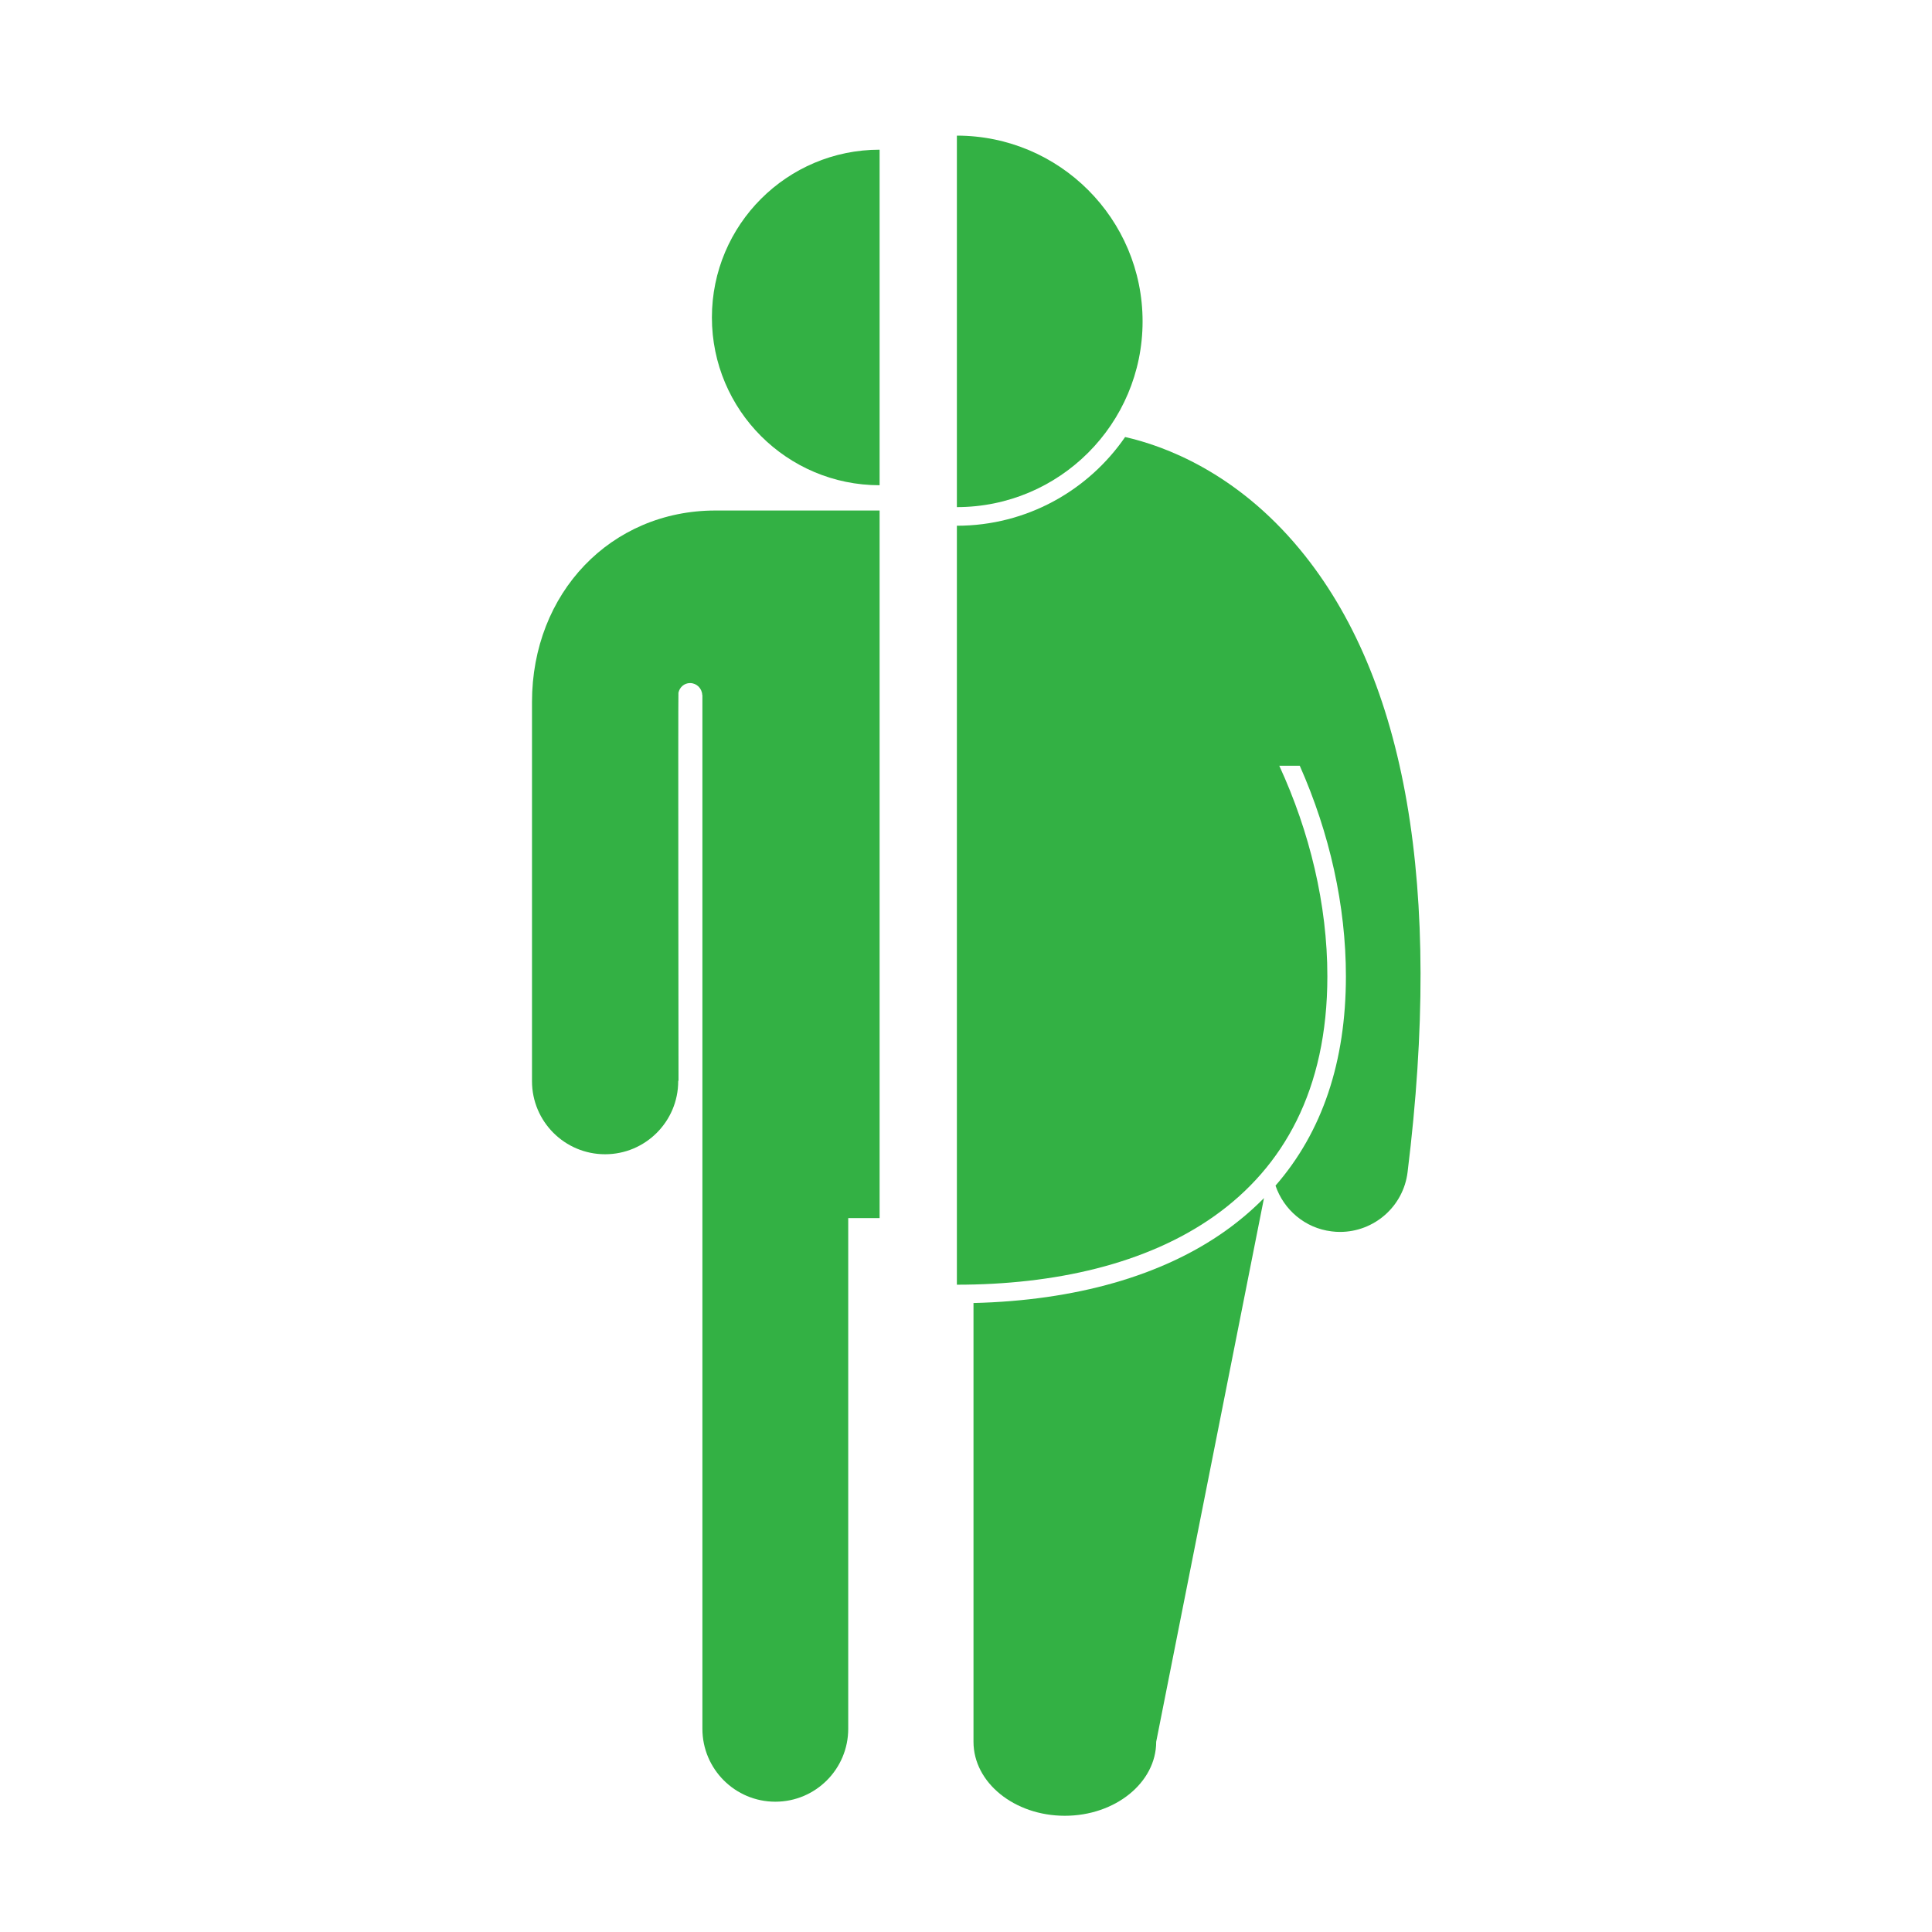
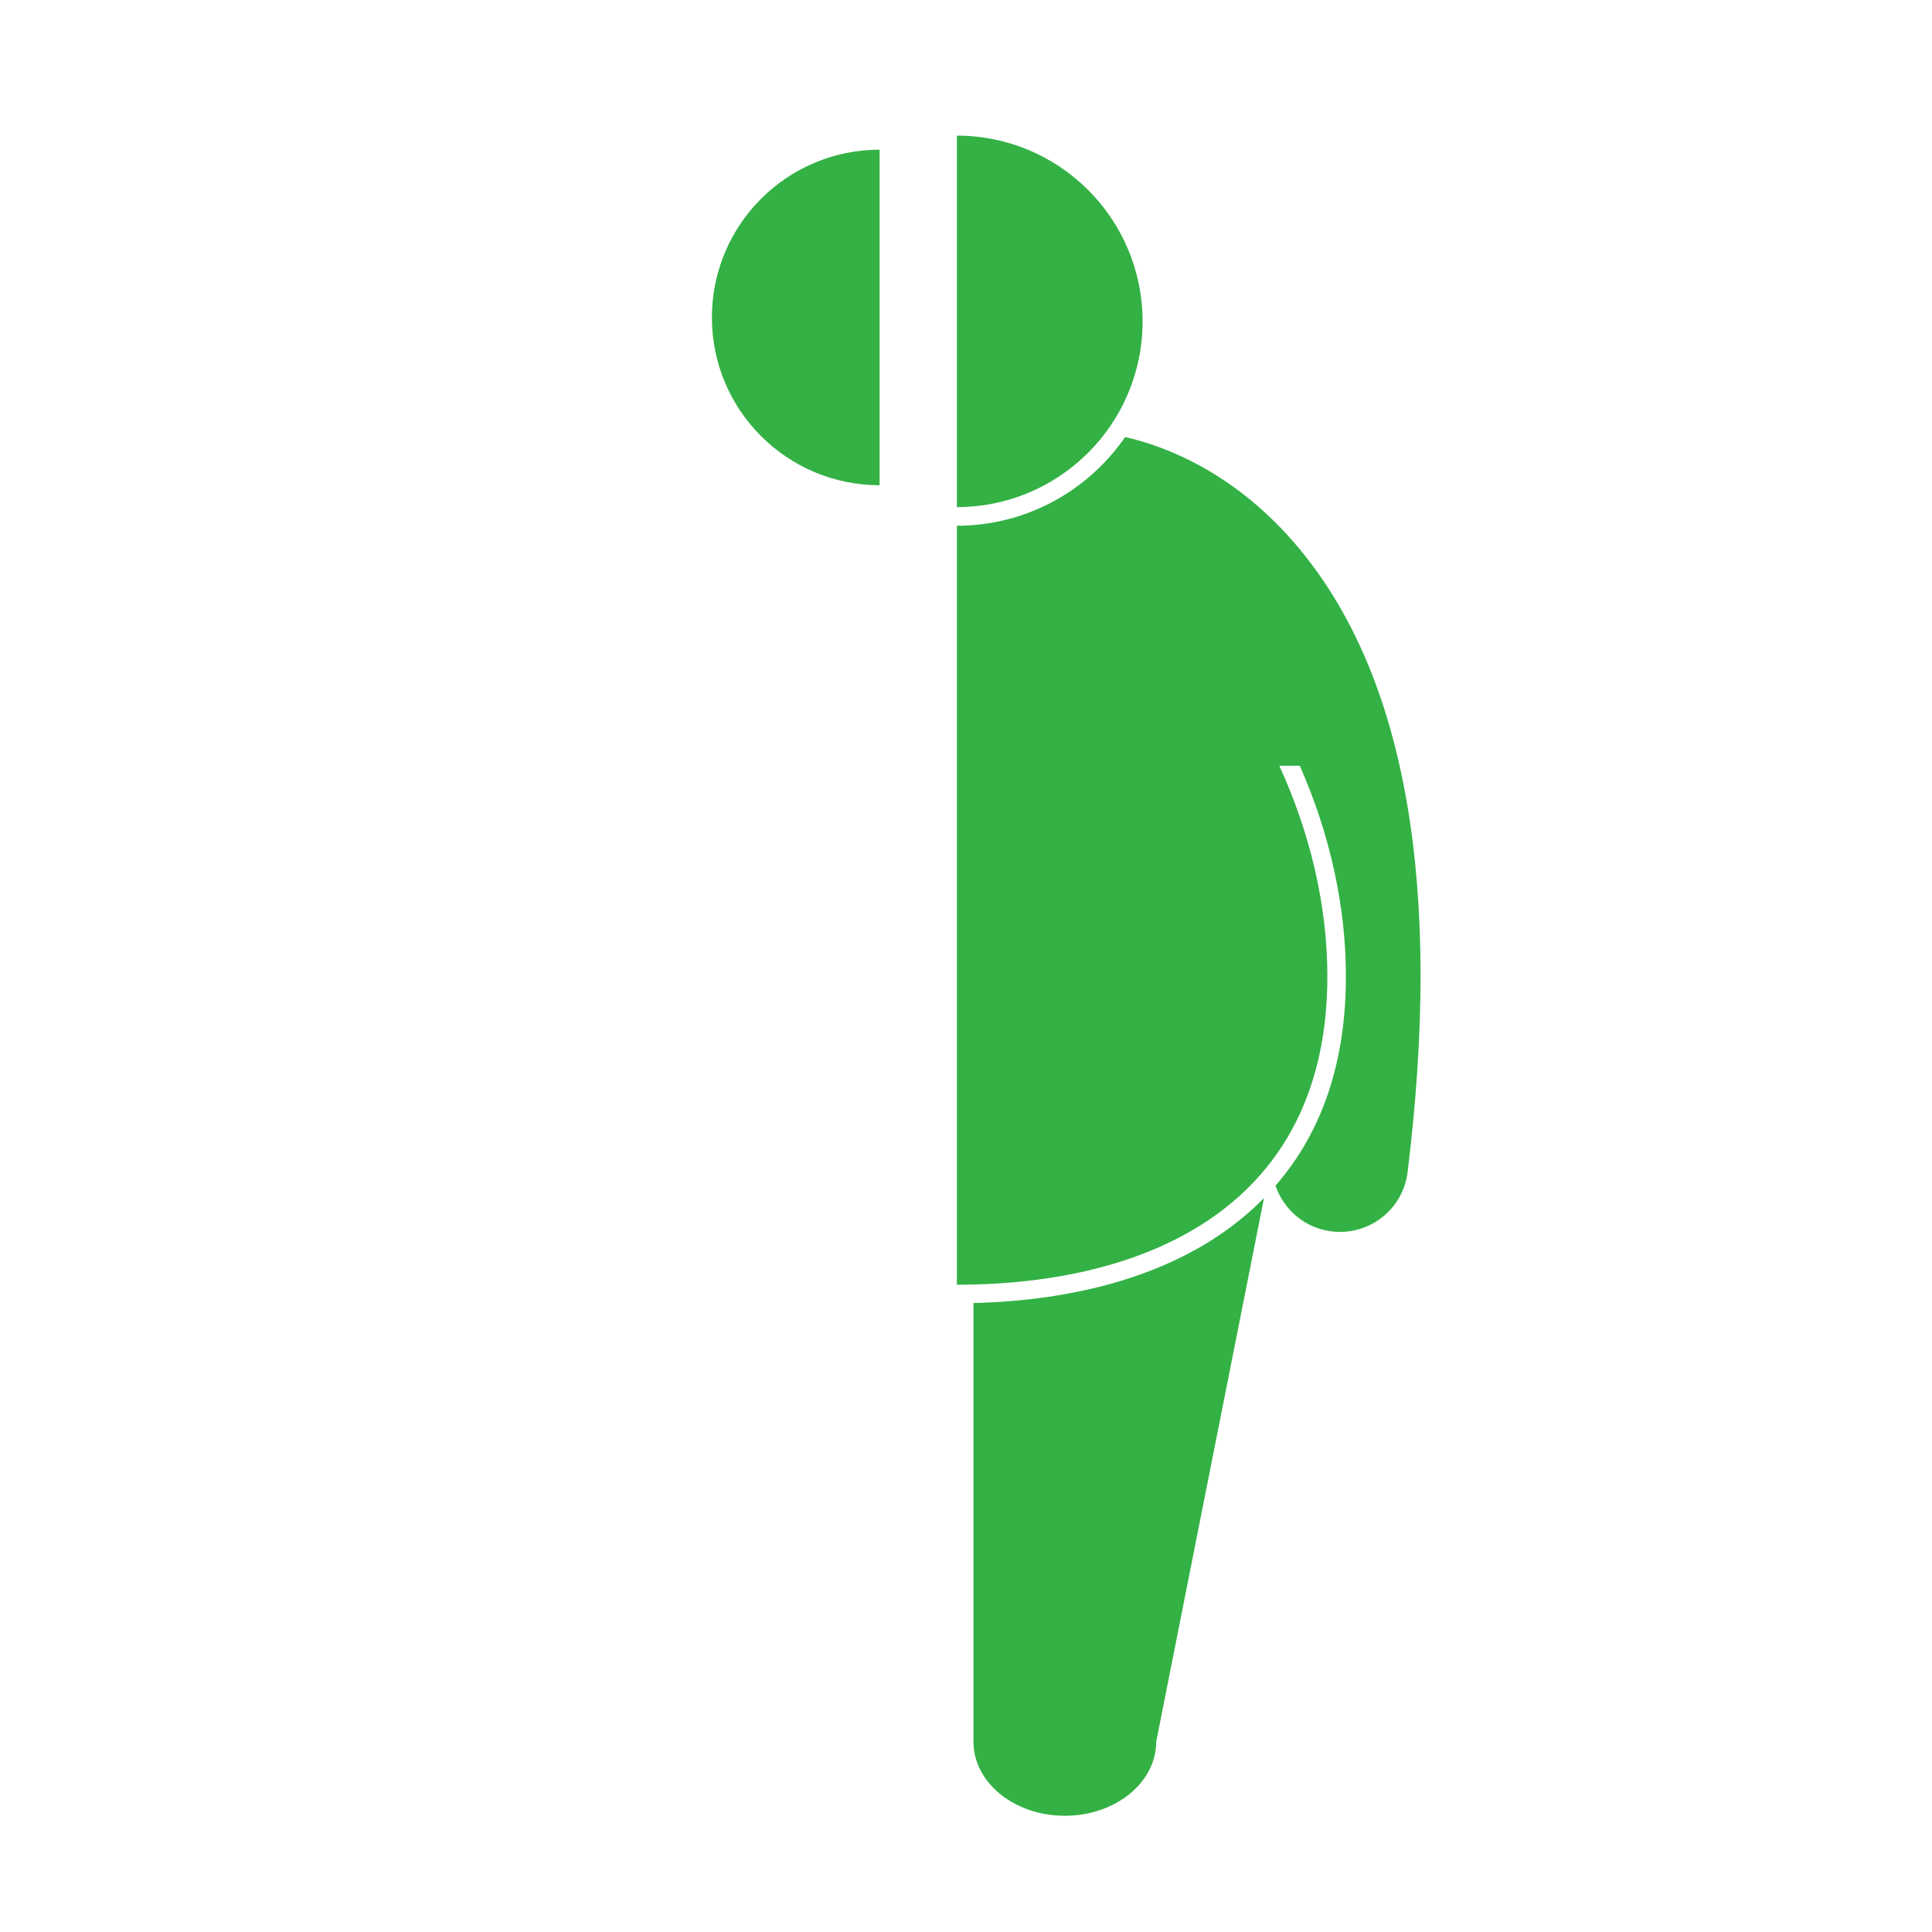
<svg xmlns="http://www.w3.org/2000/svg" width="25" height="25" viewBox="0 0 25 25" fill="none">
  <g clip-path="url(#clip0_432_78211)">
    <path d="M7.421 15.941C7.457 15.941 7.494 15.939 7.531 15.934C7.877 15.892 8.151 15.652 8.257 15.342C7.652 14.648 7.346 13.74 7.346 12.633C7.346 11.721 7.556 10.782 7.943 9.909H8.208C7.816 10.761 7.586 11.702 7.586 12.633C7.586 15.578 9.876 16.624 12.381 16.624C14.886 16.624 17.176 15.578 17.176 12.633C17.176 11.702 16.946 10.761 16.554 9.909H16.819C17.206 10.782 17.416 11.721 17.416 12.633C17.416 13.74 17.11 14.648 16.505 15.342C16.611 15.652 16.884 15.892 17.231 15.934C17.268 15.939 17.304 15.941 17.34 15.941C17.779 15.941 18.159 15.614 18.214 15.168C18.668 11.488 18.2 8.778 16.822 7.111C15.991 6.105 15.058 5.768 14.559 5.655C14.082 6.348 13.284 6.803 12.381 6.803C11.478 6.803 10.68 6.348 10.202 5.655C9.703 5.768 8.771 6.105 7.939 7.111C6.562 8.778 6.094 11.488 6.548 15.168C6.603 15.614 6.983 15.941 7.421 15.941Z" fill="#33B144" />
    <path d="M12.597 16.861V22.539C12.597 23.067 13.126 23.496 13.779 23.496C14.431 23.496 14.961 23.067 14.961 22.539L16.356 15.503C16.205 15.656 16.039 15.798 15.856 15.928C15.04 16.509 13.916 16.829 12.597 16.861Z" fill="#33B144" />
    <path d="M12.381 6.562C13.709 6.562 14.785 5.486 14.785 4.159C14.785 2.831 13.709 1.755 12.381 1.755C11.054 1.755 9.978 2.831 9.978 4.159C9.978 5.486 11.054 6.562 12.381 6.562Z" fill="#33B144" />
  </g>
  <g clip-path="url(#clip1_432_78211)">
    <path d="M11.383 6.279C12.582 6.279 13.554 5.307 13.554 4.108C13.554 2.909 12.582 1.937 11.383 1.937C10.184 1.937 9.212 2.909 9.212 4.108C9.212 5.307 10.184 6.279 11.383 6.279Z" fill="#33B144" />
-     <path d="M15.881 9.085C15.881 7.672 14.861 6.606 13.507 6.606H9.258C7.905 6.606 6.884 7.672 6.884 9.085C6.884 9.749 6.884 13.961 6.884 13.99C6.884 14.512 7.307 14.936 7.83 14.936C8.352 14.936 8.776 14.512 8.776 13.99C8.776 13.989 8.775 13.987 8.775 13.986H8.78C8.78 13.986 8.774 9.002 8.779 8.964C8.794 8.893 8.854 8.839 8.929 8.839C9.015 8.839 9.084 8.908 9.087 8.993H9.089V22.37C9.089 22.891 9.511 23.314 10.033 23.314C10.554 23.314 10.976 22.891 10.976 22.37V15.762H11.788V22.37C11.788 22.891 12.211 23.314 12.732 23.314C13.253 23.314 13.675 22.891 13.675 22.37V8.993H13.678C13.68 8.908 13.749 8.839 13.835 8.839C13.91 8.839 13.97 8.893 13.986 8.964C13.99 9.002 13.985 13.986 13.985 13.986H13.989C13.989 13.987 13.989 13.988 13.989 13.99C13.989 14.512 14.412 14.936 14.934 14.936C15.457 14.936 15.88 14.512 15.88 13.99C15.881 13.961 15.881 9.749 15.881 9.085Z" fill="#33B144" />
  </g>
  <defs>
    <clipPath id="clip0_432_78211">
      <rect width="6" height="22" fill="white" transform="translate(12.382 1.625)" />
    </clipPath>
    <clipPath id="clip1_432_78211">
      <rect width="5" height="22" fill="white" transform="translate(6.382 1.625)" />
    </clipPath>
  </defs>
</svg>